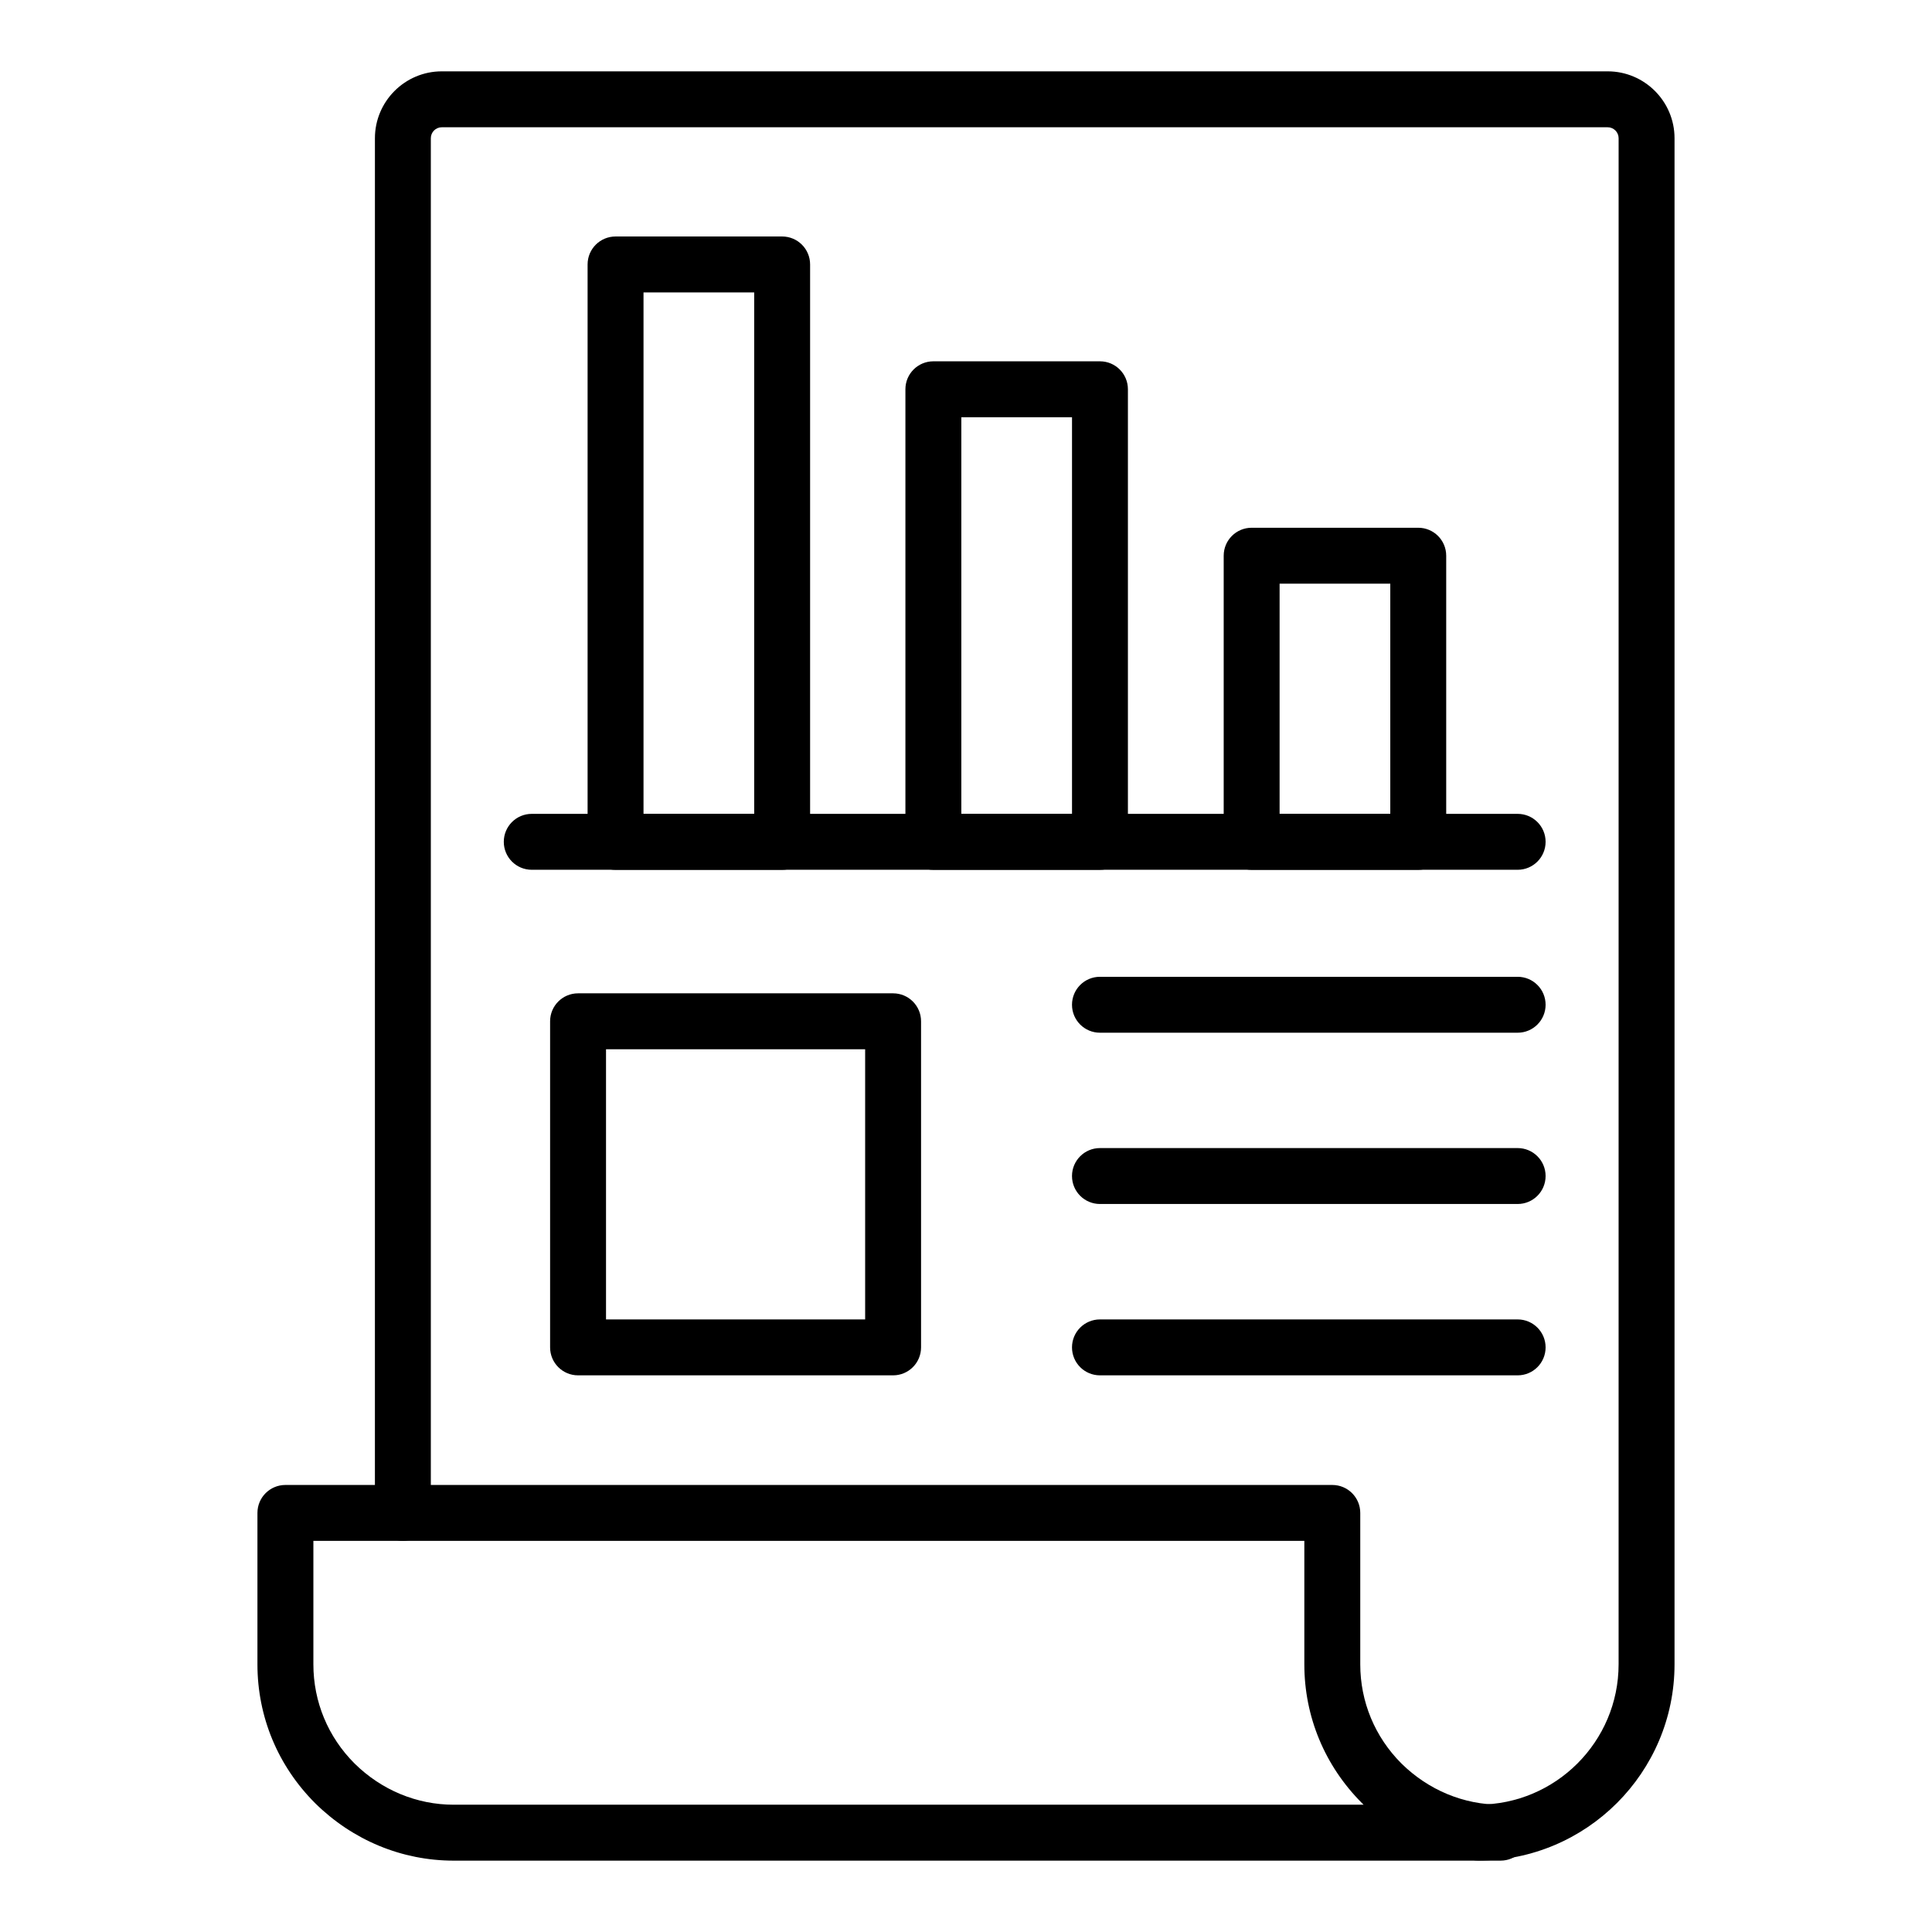
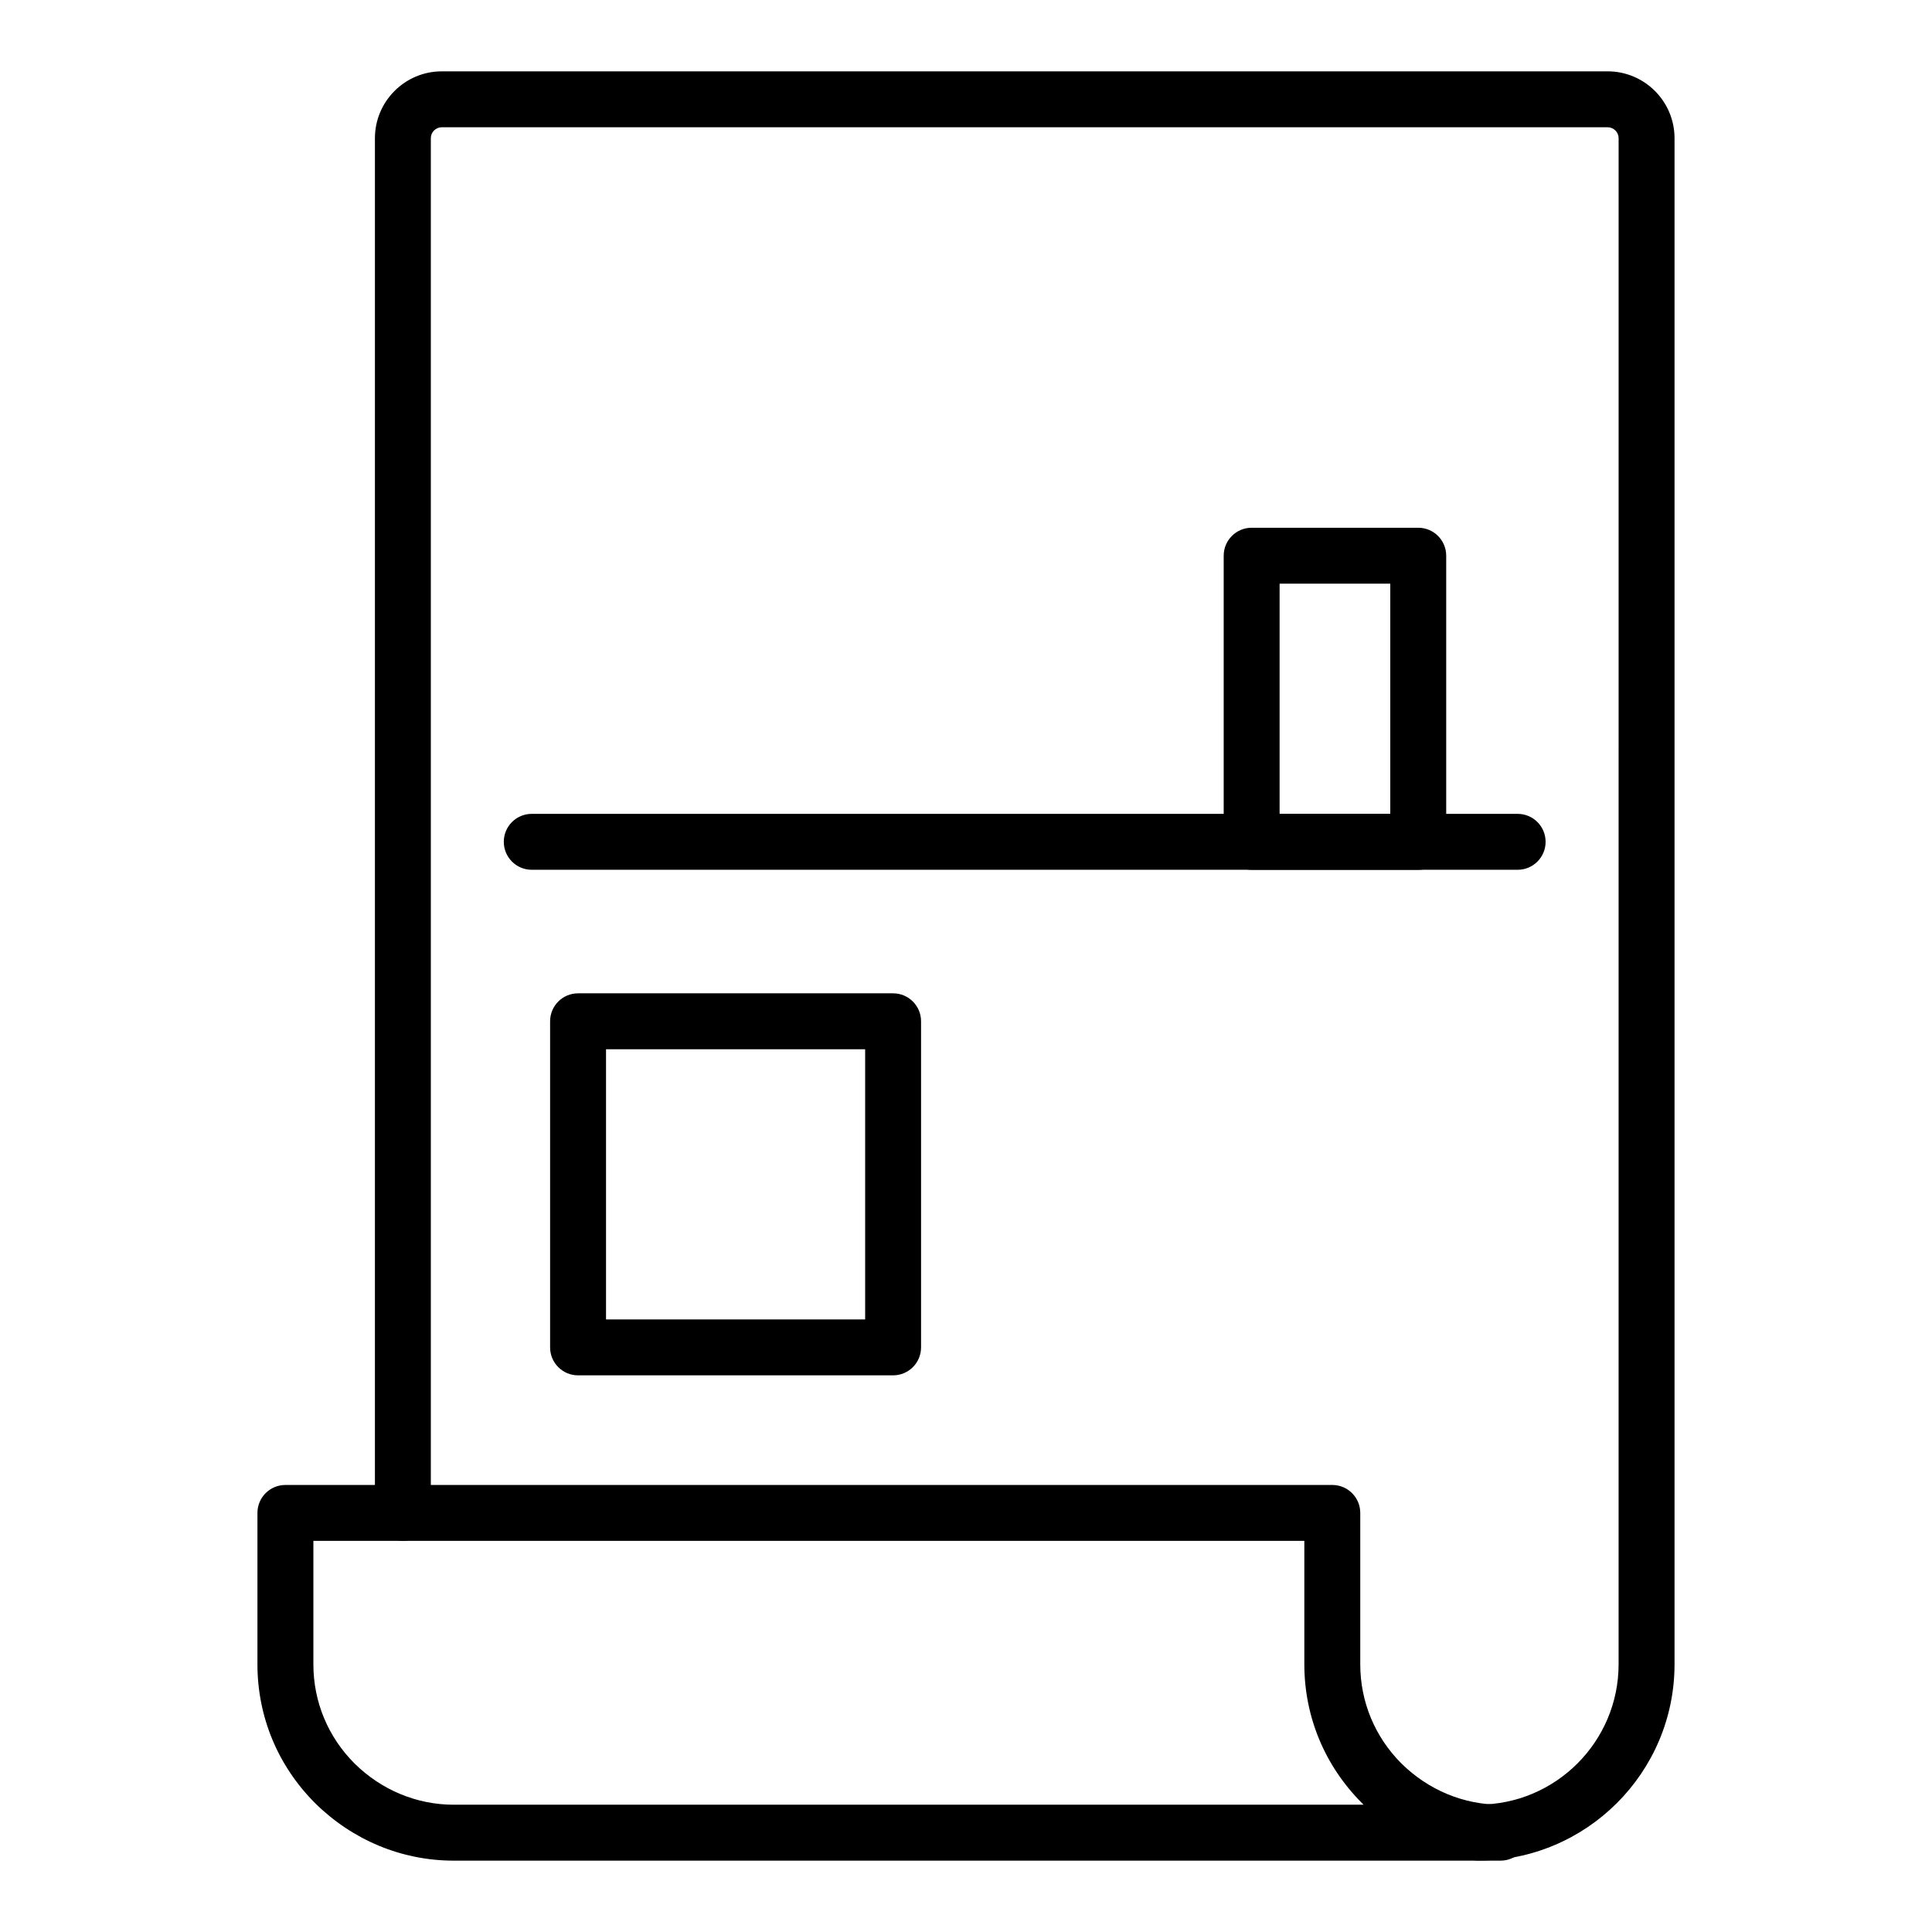
<svg xmlns="http://www.w3.org/2000/svg" fill="#000000" width="800px" height="800px" version="1.1" viewBox="144 144 512 512">
  <g>
    <path d="m535.75 637.06c-4.094 0-7.41-3.312-7.41-7.41 0-4.094 3.312-7.41 7.41-7.41 20.512 0 37.195-16.684 37.195-37.191l0.004-404.42c0-1.602-1.305-2.902-2.902-2.902h-308.97c-1.598 0-2.902 1.301-2.902 2.902v364.3c0 4.094-3.312 7.41-7.41 7.41-4.094 0-7.41-3.312-7.41-7.41l0.004-364.3c0-9.77 7.949-17.723 17.719-17.723h308.97c9.77 0 17.719 7.953 17.719 17.719v404.43c0 28.676-23.332 52.008-52.016 52.008z" />
    <path d="m541.68 637.09h-277.44c-13.727 0-26.77-5.406-36.719-15.223-9.875-9.867-15.297-22.922-15.297-36.793v-40.133c0-4.094 3.312-7.41 7.41-7.41h277.44c4.094 0 7.41 3.312 7.41 7.41v40.133c0 9.906 3.879 19.238 10.918 26.277 7.133 7.027 16.473 10.918 26.277 10.918 4.094 0 7.41 3.312 7.41 7.41 0 4.098-3.316 7.41-7.41 7.41zm-314.63-84.742v32.727c0 9.914 3.879 19.246 10.918 26.277 7.125 7.027 16.465 10.918 26.277 10.918h241.13c-0.137-0.129-0.273-0.27-0.414-0.406-9.875-9.875-15.297-22.93-15.297-36.793v-32.723z" />
    <path d="m546.19 374.5h-261.27c-4.094 0-7.41-3.312-7.41-7.41 0-4.094 3.312-7.41 7.41-7.41h261.27c4.094 0 7.41 3.312 7.41 7.41s-3.316 7.41-7.41 7.41z" />
-     <path d="m435.5 374.51h-44.148c-4.094 0-7.41-3.312-7.41-7.41v-119.94c0-4.094 3.312-7.41 7.41-7.41h44.148c4.094 0 7.41 3.312 7.41 7.41v119.94c0 4.094-3.312 7.406-7.41 7.406zm-36.738-14.816h29.332v-105.12h-29.332z" />
    <path d="m519.85 374.51h-44.148c-4.094 0-7.41-3.312-7.41-7.41v-75.832c0-4.094 3.312-7.41 7.41-7.41h44.148c4.094 0 7.41 3.312 7.41 7.41v75.832c0 4.098-3.316 7.41-7.41 7.41zm-36.742-14.816h29.332v-61.016h-29.332z" />
-     <path d="m351.28 374.51h-44.152c-4.094 0-7.41-3.312-7.41-7.41v-153.02c0-4.094 3.312-7.41 7.41-7.41h44.148c4.094 0 7.41 3.312 7.41 7.41v153.02c0 4.098-3.312 7.41-7.406 7.41zm-36.742-14.816h29.332v-138.2h-29.332z" />
    <path d="m380.68 508.48h-83.488c-4.094 0-7.41-3.312-7.41-7.41v-86.418c0-4.094 3.312-7.41 7.41-7.41h83.488c4.094 0 7.41 3.312 7.41 7.41v86.418c0 4.098-3.316 7.41-7.41 7.41zm-76.078-14.816h68.672v-71.602h-68.672z" />
-     <path d="m546.19 417.68h-110.69c-4.094 0-7.41-3.312-7.41-7.41 0-4.094 3.312-7.41 7.41-7.41h110.69c4.094 0 7.41 3.312 7.41 7.41 0 4.094-3.316 7.41-7.41 7.41z" />
-     <path d="m546.19 463.07h-110.69c-4.094 0-7.41-3.312-7.41-7.41 0-4.094 3.312-7.41 7.41-7.41h110.69c4.094 0 7.41 3.312 7.41 7.41 0 4.098-3.316 7.41-7.41 7.41z" />
-     <path d="m546.19 508.48h-110.69c-4.094 0-7.41-3.312-7.41-7.41 0-4.094 3.312-7.41 7.41-7.41h110.69c4.094 0 7.41 3.312 7.41 7.41s-3.316 7.41-7.41 7.41z" />
  </g>
</svg>